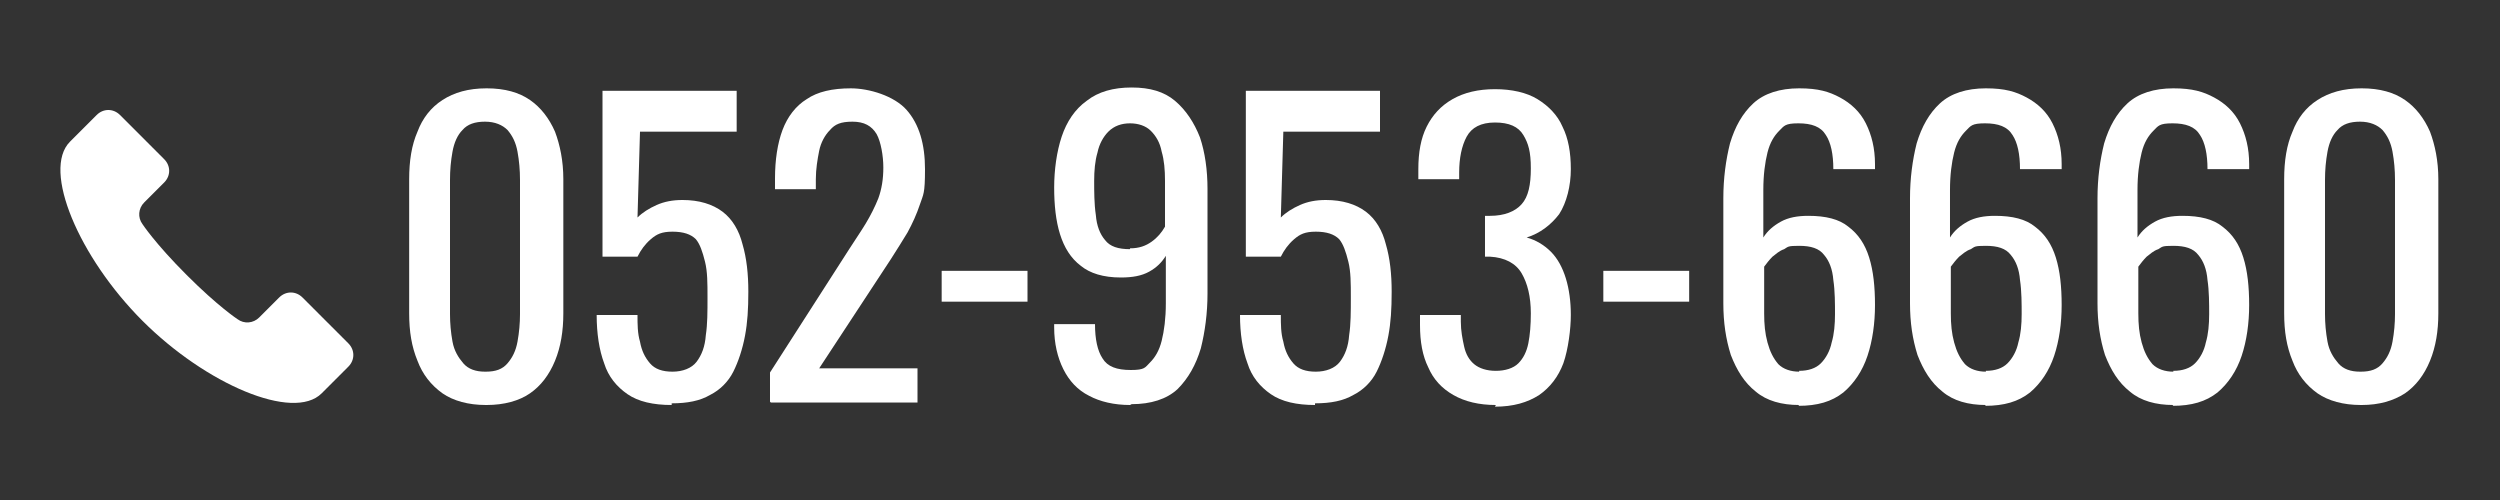
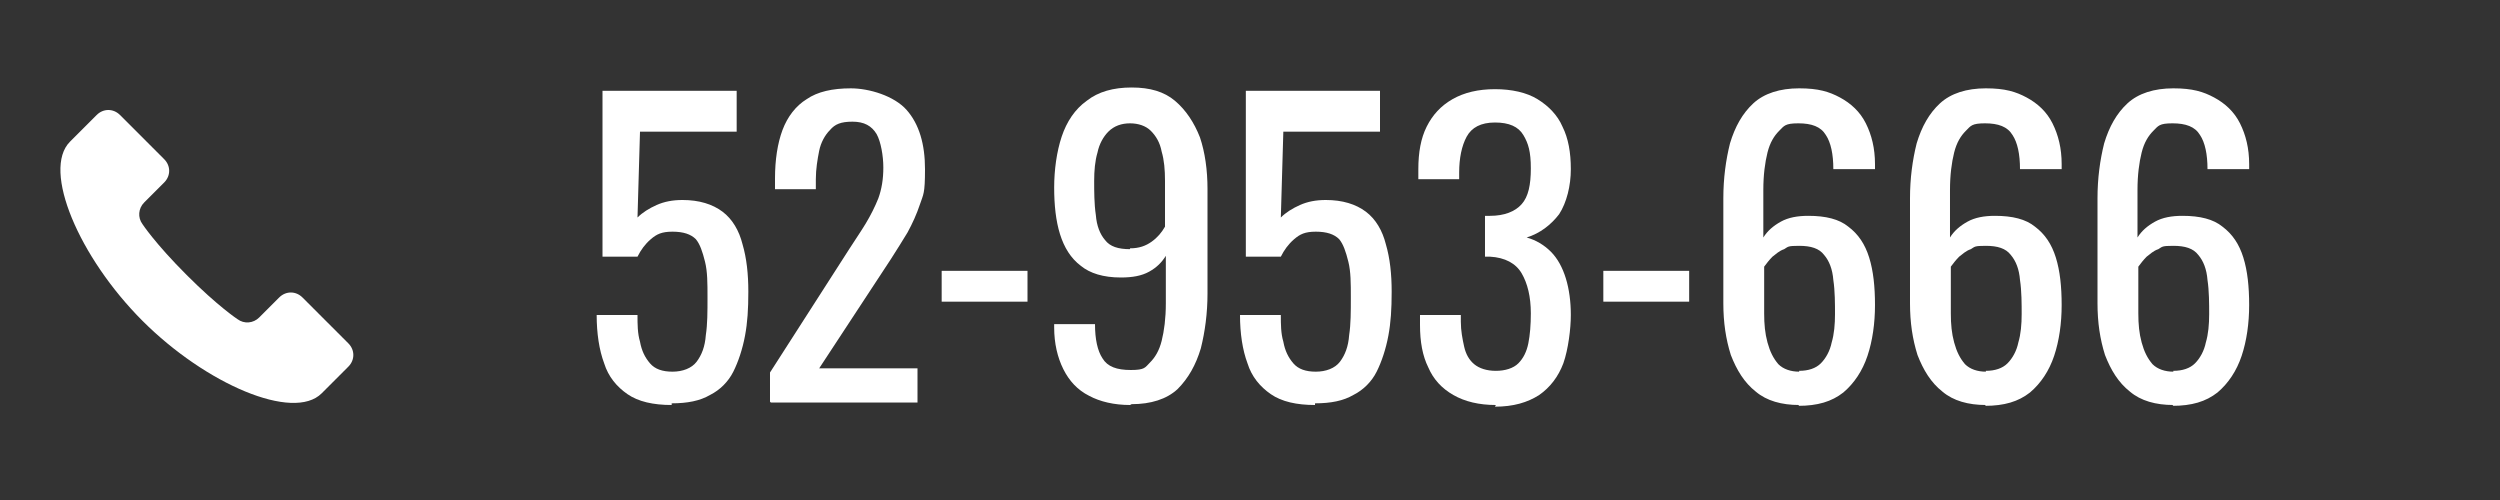
<svg xmlns="http://www.w3.org/2000/svg" id="_レイヤー_2" data-name="レイヤー_2" version="1.1" viewBox="0 0 300 60">
  <rect x="0" y="0" width="300" height="60" fill="#333333" stroke="none" />
  <path d="M41.6,41l-5.3-5.3c-.8-.8-2-.8-2.8,0l-2.4,2.4c-.7.7-1.8.8-2.6.2,0,0-2.3-1.5-6.1-5.3-3.8-3.8-5.3-6.1-5.3-6.1-.6-.8-.5-1.9.2-2.6l2.4-2.4c.8-.8.8-2,0-2.8l-5.3-5.3c-.8-.8-2-.8-2.8,0,0,0-.3.3-3.2,3.2-3.4,3.4,1.1,13.9,8.7,21.5,7.6,7.6,18.1,12.1,21.5,8.7,2.9-2.9,3.2-3.2,3.2-3.2.8-.8.8-2,0-2.8Z" fill="#fff" />
  <g>
-     <path d="M58.3,48.6c-2.1,0-3.9-.5-5.2-1.4-1.4-1-2.4-2.3-3-3.9-.7-1.7-1-3.5-1-5.7v-16.1c0-2.2.3-4.1,1-5.7.6-1.6,1.6-2.9,3-3.8,1.4-.9,3.1-1.4,5.3-1.4s3.9.5,5.2,1.4c1.3.9,2.3,2.2,3,3.8.6,1.6,1,3.5,1,5.7v16.1c0,2.1-.3,4-1,5.7-.7,1.7-1.7,3-3,3.9-1.3.9-3.1,1.4-5.2,1.4ZM58.3,44.6c1.2,0,2-.3,2.6-1,.6-.7,1-1.5,1.2-2.6.2-1.1.3-2.2.3-3.3v-16.1c0-1.2-.1-2.3-.3-3.4-.2-1.1-.6-1.9-1.2-2.6-.6-.6-1.5-1-2.7-1s-2.1.3-2.7,1c-.6.6-1,1.5-1.2,2.6-.2,1.1-.3,2.2-.3,3.4v16.1c0,1.1.1,2.2.3,3.3.2,1.1.7,1.9,1.3,2.6.6.7,1.5,1,2.6,1Z" fill="#fff" />
    <path d="M80.6,48.6c-2.2,0-4-.4-5.3-1.3-1.3-.9-2.3-2.1-2.8-3.7-.6-1.6-.9-3.6-.9-5.8h4.9c0,1.1,0,2.2.3,3.2.2,1.1.6,1.9,1.2,2.6.6.7,1.5,1,2.7,1s2.3-.4,2.9-1.2c.6-.8,1-1.8,1.1-3.2.2-1.3.2-2.8.2-4.5s0-3.1-.3-4.3-.6-2.1-1.1-2.7c-.6-.6-1.5-.9-2.8-.9s-1.9.3-2.6.9c-.7.6-1.2,1.3-1.6,2.1h-4.2V10.9h16.1v4.9h-11.6l-.3,10.3c.6-.6,1.4-1.1,2.3-1.5.9-.4,1.9-.6,3.1-.6,2,0,3.6.5,4.8,1.4s2,2.3,2.4,3.9c.5,1.7.7,3.6.7,5.7s-.1,3.7-.4,5.3c-.3,1.6-.8,3.1-1.4,4.3s-1.6,2.2-2.8,2.8c-1.2.7-2.7,1-4.6,1Z" fill="#fff" />
    <path d="M92.4,48.2v-3.5l9.5-14.8c.7-1.1,1.4-2.1,2-3.1.6-1,1.1-2,1.5-3,.4-1.1.6-2.3.6-3.7s-.3-3.1-.8-4c-.6-1-1.5-1.5-2.9-1.5s-2.1.3-2.7,1c-.6.6-1.1,1.5-1.3,2.5-.2,1-.4,2.2-.4,3.4v1.2h-4.9v-1.3c0-2.2.3-4.2.9-5.8.6-1.6,1.6-2.9,2.9-3.7,1.3-.9,3.1-1.3,5.3-1.3s5.2.9,6.7,2.6,2.2,4.1,2.2,7.1-.2,3-.6,4.2c-.4,1.2-.9,2.3-1.5,3.4-.6,1-1.3,2.1-2,3.2l-8.6,13.1h11.8v4.1h-17.6Z" fill="#fff" />
    <path d="M113,36.2v-3.7h10.3v3.7h-10.3Z" fill="#fff" />
    <path d="M135.6,48.6c-1.9,0-3.6-.4-4.9-1.1-1.4-.7-2.4-1.8-3.1-3.2-.7-1.4-1.1-3.1-1.1-5v-.4h4.9c0,1.8.3,3.2.9,4.1.6,1,1.7,1.4,3.4,1.4s1.7-.3,2.3-.9c.6-.6,1.1-1.4,1.4-2.6.3-1.2.5-2.7.5-4.5v-5.7c-.5.8-1.1,1.4-2,1.9-.9.5-2,.7-3.4.7-2.1,0-3.7-.5-4.8-1.4-1.2-.9-2-2.2-2.5-3.8-.5-1.6-.7-3.5-.7-5.6s.3-4.3.9-6.1c.6-1.8,1.6-3.3,3-4.3,1.4-1.1,3.2-1.6,5.4-1.6s3.9.5,5.2,1.6c1.3,1.1,2.3,2.6,3,4.4.6,1.8.9,3.9.9,6.2v12.5c0,2.4-.3,4.6-.8,6.6-.6,2-1.5,3.6-2.8,4.9-1.3,1.2-3.2,1.8-5.5,1.8ZM135.6,29.8c1.1,0,1.9-.3,2.6-.8.7-.5,1.2-1.1,1.6-1.8v-5.5c0-1.3-.1-2.5-.4-3.5-.2-1.1-.7-1.9-1.3-2.5-.6-.6-1.5-.9-2.5-.9s-1.9.3-2.6,1c-.6.6-1.1,1.5-1.3,2.5-.3,1-.4,2.2-.4,3.4s0,2.8.2,4.1c.1,1.3.5,2.3,1.1,3,.6.8,1.6,1.1,3,1.1Z" fill="#fff" />
    <path d="M157.8,48.6c-2.2,0-4-.4-5.3-1.3-1.3-.9-2.3-2.1-2.8-3.7-.6-1.6-.9-3.6-.9-5.8h4.9c0,1.1,0,2.2.3,3.2.2,1.1.6,1.9,1.2,2.6.6.7,1.5,1,2.7,1s2.3-.4,2.9-1.2c.6-.8,1-1.8,1.1-3.2.2-1.3.2-2.8.2-4.5s0-3.1-.3-4.3-.6-2.1-1.1-2.7c-.6-.6-1.5-.9-2.8-.9s-1.9.3-2.6.9c-.7.6-1.2,1.3-1.6,2.1h-4.2V10.9h16.1v4.9h-11.6l-.3,10.3c.6-.6,1.4-1.1,2.3-1.5.9-.4,1.9-.6,3.1-.6,2,0,3.6.5,4.8,1.4s2,2.3,2.4,3.9c.5,1.7.7,3.6.7,5.7s-.1,3.7-.4,5.3c-.3,1.6-.8,3.1-1.4,4.3s-1.6,2.2-2.8,2.8c-1.2.7-2.7,1-4.6,1Z" fill="#fff" />
    <path d="M179.5,48.6c-2,0-3.7-.4-5.1-1.2-1.4-.8-2.4-1.9-3-3.3-.7-1.4-1-3.1-1-5.1v-1.2h4.9v.8c0,1.1.2,2.1.4,3,.2.9.6,1.6,1.2,2.1.6.5,1.5.8,2.6.8s2.1-.3,2.7-.9c.6-.6,1-1.4,1.2-2.4.2-1,.3-2.2.3-3.6,0-2-.4-3.6-1.1-4.8-.7-1.2-2-1.9-3.8-2,0,0-.2,0-.3,0h-.3v-4.9h.6c1.7,0,3-.5,3.8-1.4.8-.9,1.1-2.3,1.1-4.3s-.3-3-.9-4c-.6-1-1.7-1.5-3.4-1.5s-2.8.6-3.4,1.7c-.6,1.1-.9,2.6-.9,4.3v.8h-4.9v-1.2c0-2,.3-3.7,1-5.1.7-1.4,1.7-2.5,3.1-3.3,1.4-.8,3.1-1.2,5.1-1.2s3.8.4,5.1,1.2c1.3.8,2.4,1.9,3,3.3.7,1.4,1,3.1,1,5.1s-.5,4-1.4,5.4c-1,1.3-2.3,2.3-3.9,2.8,1.1.3,2.1.9,2.9,1.7s1.4,1.9,1.8,3.2c.4,1.3.6,2.8.6,4.4s-.3,4.1-.9,5.8c-.6,1.6-1.6,2.9-2.9,3.8-1.4.9-3.1,1.4-5.3,1.4Z" fill="#fff" />
    <path d="M192.4,36.2v-3.7h10.3v3.7h-10.3Z" fill="#fff" />
    <path d="M215.9,48.6c-2.1,0-3.9-.5-5.2-1.6-1.4-1.1-2.3-2.6-3-4.4-.6-1.9-.9-3.9-.9-6.2v-12.6c0-2.4.3-4.6.8-6.6.6-2,1.5-3.6,2.8-4.8s3.2-1.8,5.5-1.8,3.6.4,4.9,1.1c1.3.7,2.4,1.7,3.1,3.1.7,1.4,1.1,3,1.1,4.9,0,0,0,.1,0,.3,0,.1,0,.2,0,.3h-5c0-1.8-.3-3.2-.9-4.1-.6-1-1.7-1.4-3.3-1.4s-1.7.3-2.3.9-1.1,1.4-1.4,2.6c-.3,1.2-.5,2.7-.5,4.5v5.7c.5-.8,1.2-1.4,2.1-1.9.9-.5,2-.7,3.3-.7,2.1,0,3.7.4,4.8,1.3,1.2.9,2,2.1,2.5,3.7.5,1.6.7,3.5.7,5.7s-.3,4.3-.9,6.1c-.6,1.8-1.6,3.3-2.9,4.4-1.4,1.1-3.1,1.6-5.4,1.6ZM215.9,44.5c1.1,0,2-.3,2.6-.9.6-.6,1.1-1.5,1.3-2.5.3-1,.4-2.2.4-3.4s0-2.8-.2-4.1c-.1-1.3-.5-2.3-1.1-3-.6-.8-1.6-1.1-3-1.1s-1.3.1-1.8.4c-.6.2-1,.6-1.4.9-.4.4-.7.8-1,1.2v5.6c0,1.3.1,2.4.4,3.5.3,1.1.7,1.9,1.3,2.6.6.6,1.5.9,2.5.9Z" fill="#fff" />
    <path d="M238.3,48.6c-2.1,0-3.9-.5-5.2-1.6-1.4-1.1-2.3-2.6-3-4.4-.6-1.9-.9-3.9-.9-6.2v-12.6c0-2.4.3-4.6.8-6.6.6-2,1.5-3.6,2.8-4.8s3.2-1.8,5.5-1.8,3.6.4,4.9,1.1c1.3.7,2.4,1.7,3.1,3.1.7,1.4,1.1,3,1.1,4.9,0,0,0,.1,0,.3,0,.1,0,.2,0,.3h-5c0-1.8-.3-3.2-.9-4.1-.6-1-1.7-1.4-3.3-1.4s-1.7.3-2.3.9-1.1,1.4-1.4,2.6c-.3,1.2-.5,2.7-.5,4.5v5.7c.5-.8,1.2-1.4,2.1-1.9.9-.5,2-.7,3.3-.7,2.1,0,3.7.4,4.8,1.3,1.2.9,2,2.1,2.5,3.7.5,1.6.7,3.5.7,5.7s-.3,4.3-.9,6.1c-.6,1.8-1.6,3.3-2.9,4.4-1.4,1.1-3.1,1.6-5.4,1.6ZM238.3,44.5c1.1,0,2-.3,2.6-.9.6-.6,1.1-1.5,1.3-2.5.3-1,.4-2.2.4-3.4s0-2.8-.2-4.1c-.1-1.3-.5-2.3-1.1-3-.6-.8-1.6-1.1-3-1.1s-1.3.1-1.8.4c-.6.2-1,.6-1.4.9-.4.4-.7.8-1,1.2v5.6c0,1.3.1,2.4.4,3.5.3,1.1.7,1.9,1.3,2.6.6.6,1.5.9,2.5.9Z" fill="#fff" />
    <path d="M260.8,48.6c-2.1,0-3.9-.5-5.2-1.6-1.4-1.1-2.3-2.6-3-4.4-.6-1.9-.9-3.9-.9-6.2v-12.6c0-2.4.3-4.6.8-6.6.6-2,1.5-3.6,2.8-4.8s3.2-1.8,5.5-1.8,3.6.4,4.9,1.1c1.3.7,2.4,1.7,3.1,3.1.7,1.4,1.1,3,1.1,4.9,0,0,0,.1,0,.3,0,.1,0,.2,0,.3h-5c0-1.8-.3-3.2-.9-4.1-.6-1-1.7-1.4-3.3-1.4s-1.7.3-2.3.9-1.1,1.4-1.4,2.6c-.3,1.2-.5,2.7-.5,4.5v5.7c.5-.8,1.2-1.4,2.1-1.9.9-.5,2-.7,3.3-.7,2.1,0,3.7.4,4.8,1.3,1.2.9,2,2.1,2.5,3.7.5,1.6.7,3.5.7,5.7s-.3,4.3-.9,6.1c-.6,1.8-1.6,3.3-2.9,4.4-1.4,1.1-3.1,1.6-5.4,1.6ZM260.8,44.5c1.1,0,2-.3,2.6-.9.6-.6,1.1-1.5,1.3-2.5.3-1,.4-2.2.4-3.4s0-2.8-.2-4.1c-.1-1.3-.5-2.3-1.1-3-.6-.8-1.6-1.1-3-1.1s-1.3.1-1.8.4c-.6.2-1,.6-1.4.9-.4.4-.7.8-1,1.2v5.6c0,1.3.1,2.4.4,3.5.3,1.1.7,1.9,1.3,2.6.6.6,1.5.9,2.5.9Z" fill="#fff" />
-     <path d="M283.3,48.6c-2.1,0-3.9-.5-5.2-1.4-1.4-1-2.4-2.3-3-3.9-.7-1.7-1-3.5-1-5.7v-16.1c0-2.2.3-4.1,1-5.7.6-1.6,1.6-2.9,3-3.8,1.4-.9,3.1-1.4,5.3-1.4s3.9.5,5.2,1.4c1.3.9,2.3,2.2,3,3.8.6,1.6,1,3.5,1,5.7v16.1c0,2.1-.3,4-1,5.7-.7,1.7-1.7,3-3,3.9-1.4.9-3.1,1.4-5.2,1.4ZM283.3,44.6c1.2,0,2-.3,2.6-1,.6-.7,1-1.5,1.2-2.6.2-1.1.3-2.2.3-3.3v-16.1c0-1.2-.1-2.3-.3-3.4-.2-1.1-.6-1.9-1.2-2.6-.6-.6-1.5-1-2.7-1s-2.1.3-2.7,1c-.6.6-1,1.5-1.2,2.6-.2,1.1-.3,2.2-.3,3.4v16.1c0,1.1.1,2.2.3,3.3.2,1.1.7,1.9,1.3,2.6.6.7,1.5,1,2.6,1Z" fill="#fff" />
  </g>
</svg>